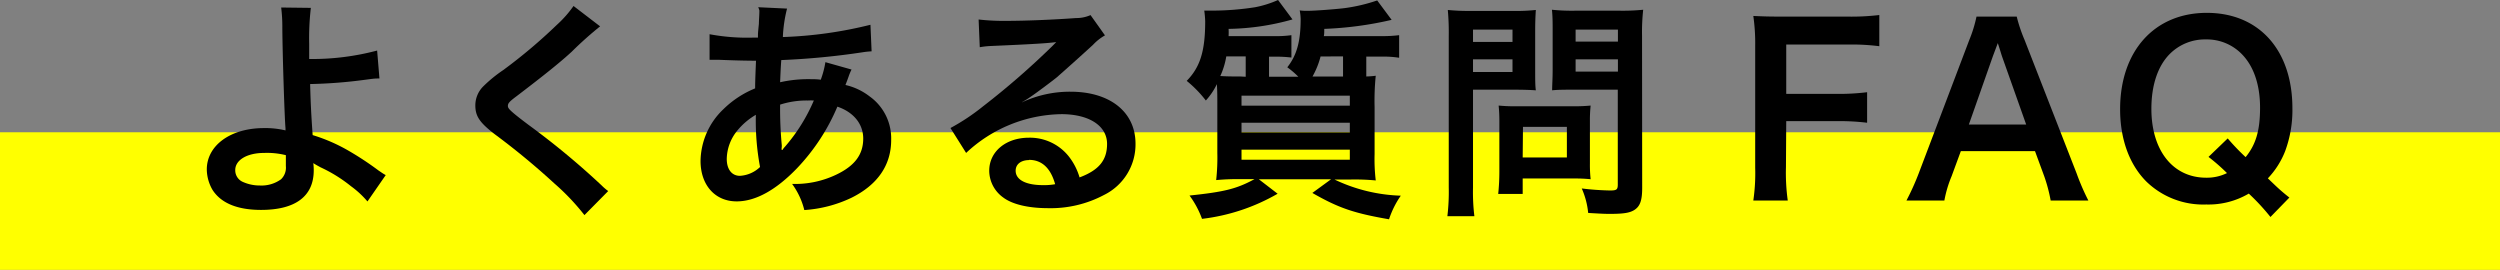
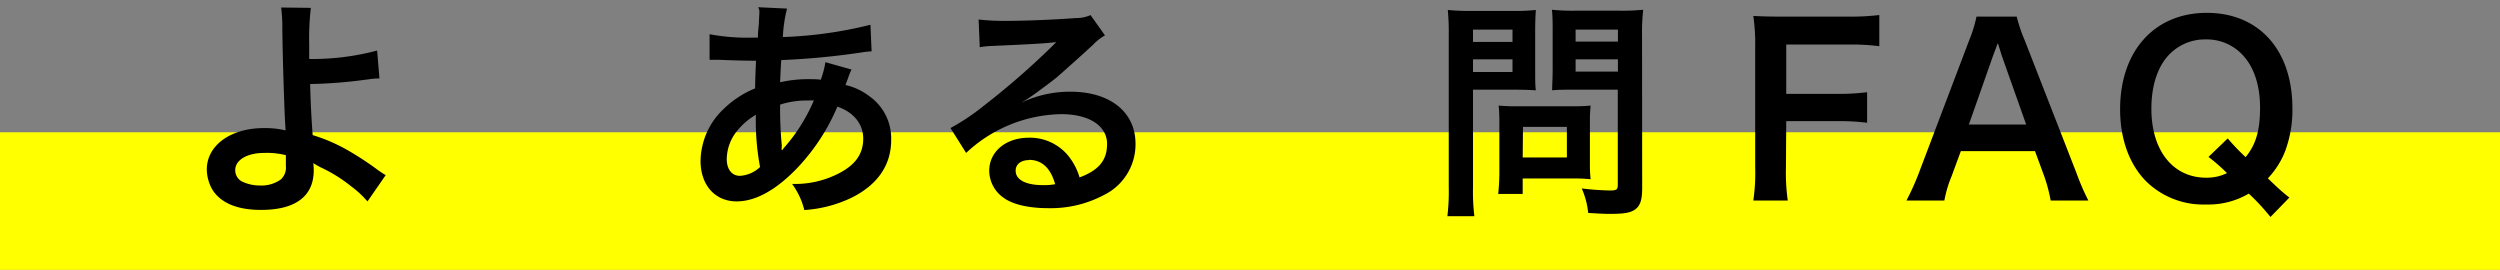
<svg xmlns="http://www.w3.org/2000/svg" viewBox="0 0 346.23 37.37">
  <rect x="0" y="0" width="346.23" height="37.37" fill="#808080" stroke="none" />
  <defs>
    <style>.cls-1{fill:#ff0;}.cls-2{isolation:isolate;}</style>
  </defs>
  <title>アセット 26</title>
  <g id="レイヤー_2" data-name="レイヤー 2">
    <g id="contents">
      <rect class="cls-1" y="18.32" width="346.23" height="19.05" />
      <g id="サービスのメリット">
        <g class="cls-2">
          <path d="M43.05,1.09a36.07,36.07,0,0,0-.23,5c0,.45,0,.54,0,2.08A35,35,0,0,0,52.23,7l.32,3.87c-.64,0-.64,0-2.08.19a66.15,66.15,0,0,1-7.52.58c.07,2.49.13,3.93.35,7.07a23.63,23.63,0,0,1,5,2.18,42.47,42.47,0,0,1,4.12,2.72c.42.28.58.41,1,.64L50.89,27.9a12.87,12.87,0,0,0-2.28-2.11,20,20,0,0,0-4.22-2.62c-.41-.23-.67-.36-1-.58a7.92,7.92,0,0,1,.06,1c0,3.59-2.53,5.48-7.29,5.48-3.27,0-5.54-.93-6.72-2.76a5.75,5.75,0,0,1-.8-2.84c0-3.33,3.29-5.73,7.9-5.73a12,12,0,0,1,3,.32c0-.1,0-.1,0-.32-.12-1.15-.41-9.89-.44-13.89a21.21,21.21,0,0,0-.16-2.81ZM36.58,21.18c-2.4,0-4,1-4,2.37a1.75,1.75,0,0,0,1.09,1.66,5.7,5.7,0,0,0,2.34.48,4.6,4.6,0,0,0,2.91-.86A2.23,2.23,0,0,0,39.59,23c0-.58,0-1.47,0-1.51A10.67,10.67,0,0,0,36.58,21.18Z" />
-           <path d="M83.11,3.65a50,50,0,0,0-3.94,3.52c-1.63,1.5-3.87,3.29-7.61,6.14-1,.74-1.22,1-1.22,1.34s.07.55,2.88,2.66A108.08,108.08,0,0,1,83.3,25.66a7.69,7.69,0,0,0,.93.8l-3.29,3.33a31.57,31.57,0,0,0-4.16-4.38,100.93,100.93,0,0,0-8.26-6.82c-2.11-1.63-2.69-2.5-2.69-4A3.72,3.72,0,0,1,66.89,12a19.12,19.12,0,0,1,2.81-2.3,72.93,72.93,0,0,0,7.4-6.24A15.53,15.53,0,0,0,79.43.83Z" />
          <path d="M117.93,9.63a7.89,7.89,0,0,0-.39.93c-.32.9-.35.93-.45,1.21a8.59,8.59,0,0,1,3.33,1.57,7.14,7.14,0,0,1,3,6.05c0,3.49-1.89,6.21-5.5,8a17.82,17.82,0,0,1-6.53,1.7,10.3,10.3,0,0,0-1.69-3.62,13.19,13.19,0,0,0,6.11-1.28c2.56-1.22,3.74-2.78,3.74-5,0-2-1.31-3.65-3.58-4.42a28.28,28.28,0,0,1-5.57,8.51c-2.88,3-5.73,4.61-8.38,4.61-3,0-5-2.27-5-5.6a10.07,10.07,0,0,1,3.17-7.17,13.51,13.51,0,0,1,4.39-2.88c0-1,.06-2.3.12-3.83-.35,0-2.08,0-5.18-.13H99c-.09,0-.38,0-.73,0V4.74a28.37,28.37,0,0,0,6,.47h.7c0-.63,0-.63.13-1.92,0-.41.07-1.21.07-1.82A1.65,1.65,0,0,0,105,1l4,.19a19.16,19.16,0,0,0-.58,3.94,57.92,57.92,0,0,0,12.13-1.7l.16,3.68a11,11,0,0,0-1.25.13A103.09,103.09,0,0,1,108.2,8.32c-.1,1.38-.13,2.4-.16,3.07a17.8,17.8,0,0,1,4.42-.42,8.2,8.2,0,0,1,1.21.07,12.62,12.62,0,0,0,.64-2.43Zm-15.84,8.48a6.35,6.35,0,0,0-1.44,3.9c0,1.44.7,2.34,1.82,2.34a4.39,4.39,0,0,0,2.79-1.22,34.73,34.73,0,0,1-.58-7.23A9.51,9.51,0,0,0,102.09,18.11Zm6.27,2.66a2.65,2.65,0,0,1,.35-.45,24.25,24.25,0,0,0,4-6.4,8,8,0,0,0-.83,0,11.91,11.91,0,0,0-3.84.57,53.4,53.4,0,0,0,.22,5.51,1.76,1.76,0,0,1,0,.41,1,1,0,0,0,0,.35Z" />
          <path d="M141.54,14.17a15.67,15.67,0,0,1,6.72-1.47c5.47,0,9,2.82,9,7.2A7.81,7.81,0,0,1,152.9,27a15.76,15.76,0,0,1-7.74,1.83c-2.69,0-4.93-.51-6.21-1.47A4.59,4.59,0,0,1,137,23.65c0-2.66,2.31-4.58,5.51-4.58a6.88,6.88,0,0,1,5.53,2.62,8.67,8.67,0,0,1,1.47,2.88c2.66-1,3.81-2.36,3.81-4.64,0-2.49-2.46-4.12-6.33-4.12a19.7,19.7,0,0,0-13.19,5.37l-2.17-3.45a29.19,29.19,0,0,0,4.51-3,109.21,109.21,0,0,0,9.57-8.32l.57-.58,0,0c-1.22.16-3.26.29-9.06.54a11.35,11.35,0,0,0-1.53.17l-.16-3.84a30.42,30.42,0,0,0,3.77.19c2.72,0,6.63-.16,9.73-.39a4.8,4.8,0,0,0,2-.41l2,2.81a6.9,6.9,0,0,0-1.66,1.31c-1.61,1.48-3.94,3.56-5,4.49-.57.47-2.88,2.2-3.52,2.62a13.85,13.85,0,0,1-1.31.83Zm1,8c-1.15,0-1.88.58-1.88,1.47,0,1.28,1.44,2,3.8,2a8.6,8.6,0,0,0,1.67-.13C145.51,23.29,144.3,22.14,142.5,22.14Z" />
-           <path d="M191.3,5a17.88,17.88,0,0,0,2.47-.13V8a13.94,13.94,0,0,0-2.44-.16h-2.11v2.75a11.51,11.51,0,0,0,1.31-.1,34.19,34.19,0,0,0-.16,4.32v6.53a25,25,0,0,0,.16,3.65,30.73,30.73,0,0,0-3.42-.13h-2.3A22.89,22.89,0,0,0,194,27.1a12.47,12.47,0,0,0-1.63,3.27c-4.86-.84-7-1.57-10.62-3.65l2.59-1.89h-10l2.6,2a27.3,27.3,0,0,1-10.47,3.48,12.77,12.77,0,0,0-1.73-3.23c4.87-.51,6.53-.93,9-2.27h-1.85a32.35,32.35,0,0,0-3.46.13,28.18,28.18,0,0,0,.16-3.78V14.75c0-1.54,0-2-.06-3.1A9.49,9.49,0,0,1,167,13.92a16.31,16.31,0,0,0-2.65-2.72c1.85-1.89,2.56-4.1,2.56-8.26a13.53,13.53,0,0,0-.13-1.47h.54c.32,0,.58,0,.64,0A38.76,38.76,0,0,0,173.83,1,14.51,14.51,0,0,0,177,0L179,2.69A34.07,34.07,0,0,1,170.15,4a9,9,0,0,1,0,1h6.37a14.49,14.49,0,0,0,2.33-.13v3.1a17.1,17.1,0,0,0-2.27-.12h-.83v2.78h4.06a11.45,11.45,0,0,0-1.53-1.31c1.31-1.66,1.85-3.58,1.85-6.69A7.43,7.43,0,0,0,180,1.44a7.07,7.07,0,0,0,1,.06c1.06,0,4-.22,5.25-.38A23.31,23.31,0,0,0,190.73.06l2,2.69A49,49,0,0,1,183.4,4c0,.48,0,.73-.06,1Zm-18.78,5.63V7.81h-2.69a10.52,10.52,0,0,1-.83,2.72c1.06.06,1.6.06,2.75.06Zm-.58,4h15V13.25h-15Zm0,3.71h15V17h-15Zm0,3.78h15V20.73h-15Zm10.95-14.3a11.62,11.62,0,0,1-1.12,2.78H186V7.81Z" />
          <path d="M204,26a27.37,27.37,0,0,0,.19,3.94h-3.74a28.44,28.44,0,0,0,.19-4V5a34.63,34.63,0,0,0-.13-3.62,28.88,28.88,0,0,0,3.27.13h5.66a26,26,0,0,0,3.26-.13c-.06,1-.09,1.76-.09,3V9.63c0,1.44,0,2.18.09,2.88-.76-.06-1.88-.09-2.94-.09H204Zm0-20.19h5.47V4.1H204Zm0,4.16h5.47V8.22H204Zm16.19,12.67a18.56,18.56,0,0,0,.1,2.18,21.34,21.34,0,0,0-2.28-.1h-7.13v2.14h-3.39a29.88,29.88,0,0,0,.16-3.1V16.86a21.31,21.31,0,0,0-.1-2.24,23.58,23.58,0,0,0,2.37.1h7.9a24.5,24.5,0,0,0,2.47-.1,19.48,19.48,0,0,0-.1,2.21Zm-9.31-.83H217V17.57h-6.08ZM227.43,26c0,1.76-.29,2.59-1.12,3.1-.64.39-1.5.52-3.36.52-.51,0-.86,0-3-.13a11,11,0,0,0-.89-3.39,37.13,37.13,0,0,0,3.93.28c.9,0,1.06-.12,1.06-.83V12.42h-6.18c-1,0-2.2,0-2.91.09,0-.86.07-1.5.07-2.88V4.35c0-1.21,0-2.08-.1-3a27.71,27.71,0,0,0,3.26.13h6.08a29.47,29.47,0,0,0,3.3-.13,27.93,27.93,0,0,0-.16,3.59ZM218.21,5.76h5.86V4.1h-5.86Zm0,4.16h5.86V8.22h-5.86Z" />
          <path d="M247.34,23.17a27.83,27.83,0,0,0,.25,4.6h-4.77a26,26,0,0,0,.26-4.54V6.37a26.58,26.58,0,0,0-.26-4.16c1.32.06,2.12.09,4.07.09h9a32.76,32.76,0,0,0,4.38-.22V6.4a30.3,30.3,0,0,0-4.38-.23h-8.51V13h6.84a31.5,31.5,0,0,0,4.36-.23V17a31.48,31.48,0,0,0-4.36-.22h-6.84Z" />
          <path d="M284,27.77a21.75,21.75,0,0,0-.89-3.36l-1.28-3.48H271.56l-1.28,3.48a16.09,16.09,0,0,0-1,3.36h-5.25a35.33,35.33,0,0,0,1.7-3.77l7-18.46a18.48,18.48,0,0,0,1-3.24h5.57a21,21,0,0,0,1.09,3.24L287.59,24a32.73,32.73,0,0,0,1.63,3.77Zm-6.75-20c-.12-.36-.22-.74-.57-1.8L276,7.78l-3.33,9.47h7.94Z" />
          <path d="M314.44,30.05a30,30,0,0,0-3-3.24,11,11,0,0,1-5.89,1.51,11.3,11.3,0,0,1-8.32-3.2c-2.37-2.4-3.61-5.89-3.61-10,0-8.06,4.76-13.34,12-13.34S317.48,6.94,317.48,15a16.34,16.34,0,0,1-1,5.92,11.56,11.56,0,0,1-2.4,3.78l.9.86a25.66,25.66,0,0,0,2.08,1.8Zm-5.92-10.88A31.2,31.2,0,0,0,311,21.76c1.41-1.73,2-3.65,2-6.85s-.9-5.79-2.56-7.45a6.76,6.76,0,0,0-4.93-2,6.87,6.87,0,0,0-5,2c-1.66,1.66-2.56,4.31-2.56,7.61,0,5.79,3,9.54,7.59,9.54a6.28,6.28,0,0,0,2.88-.64,26.93,26.93,0,0,0-2.56-2.24Z" />
        </g>
      </g>
    </g>
  </g>
</svg>